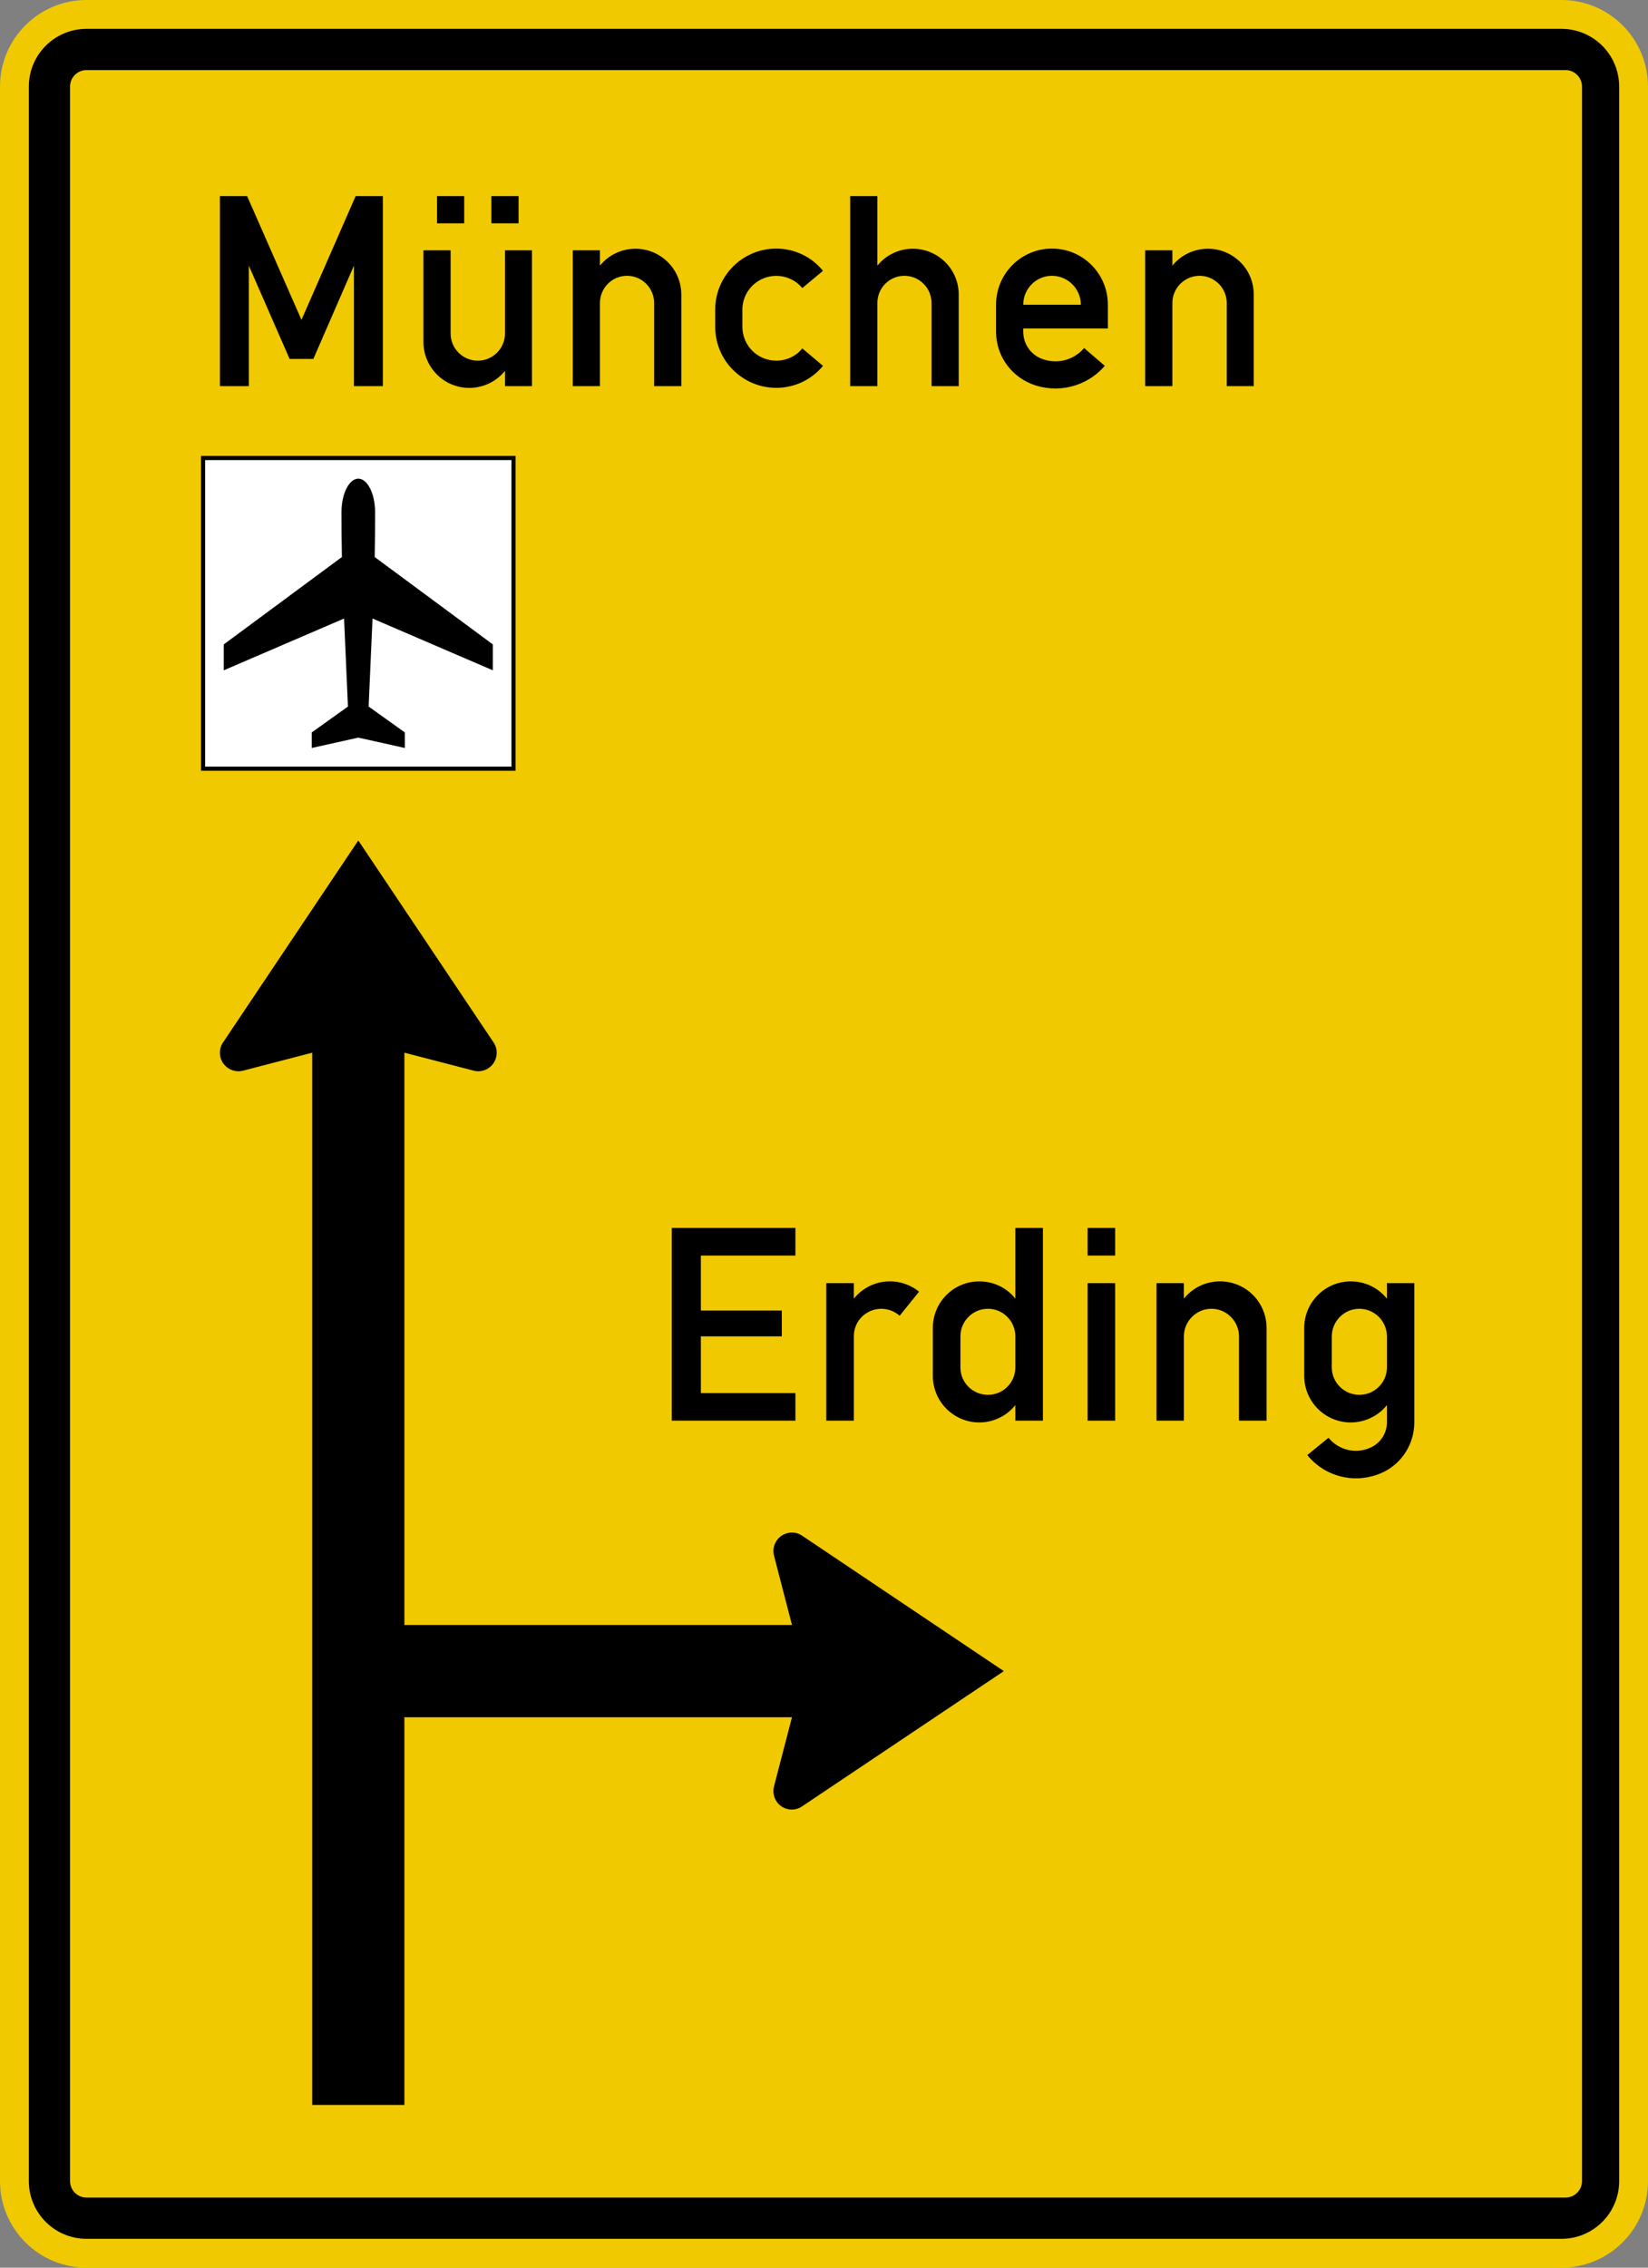
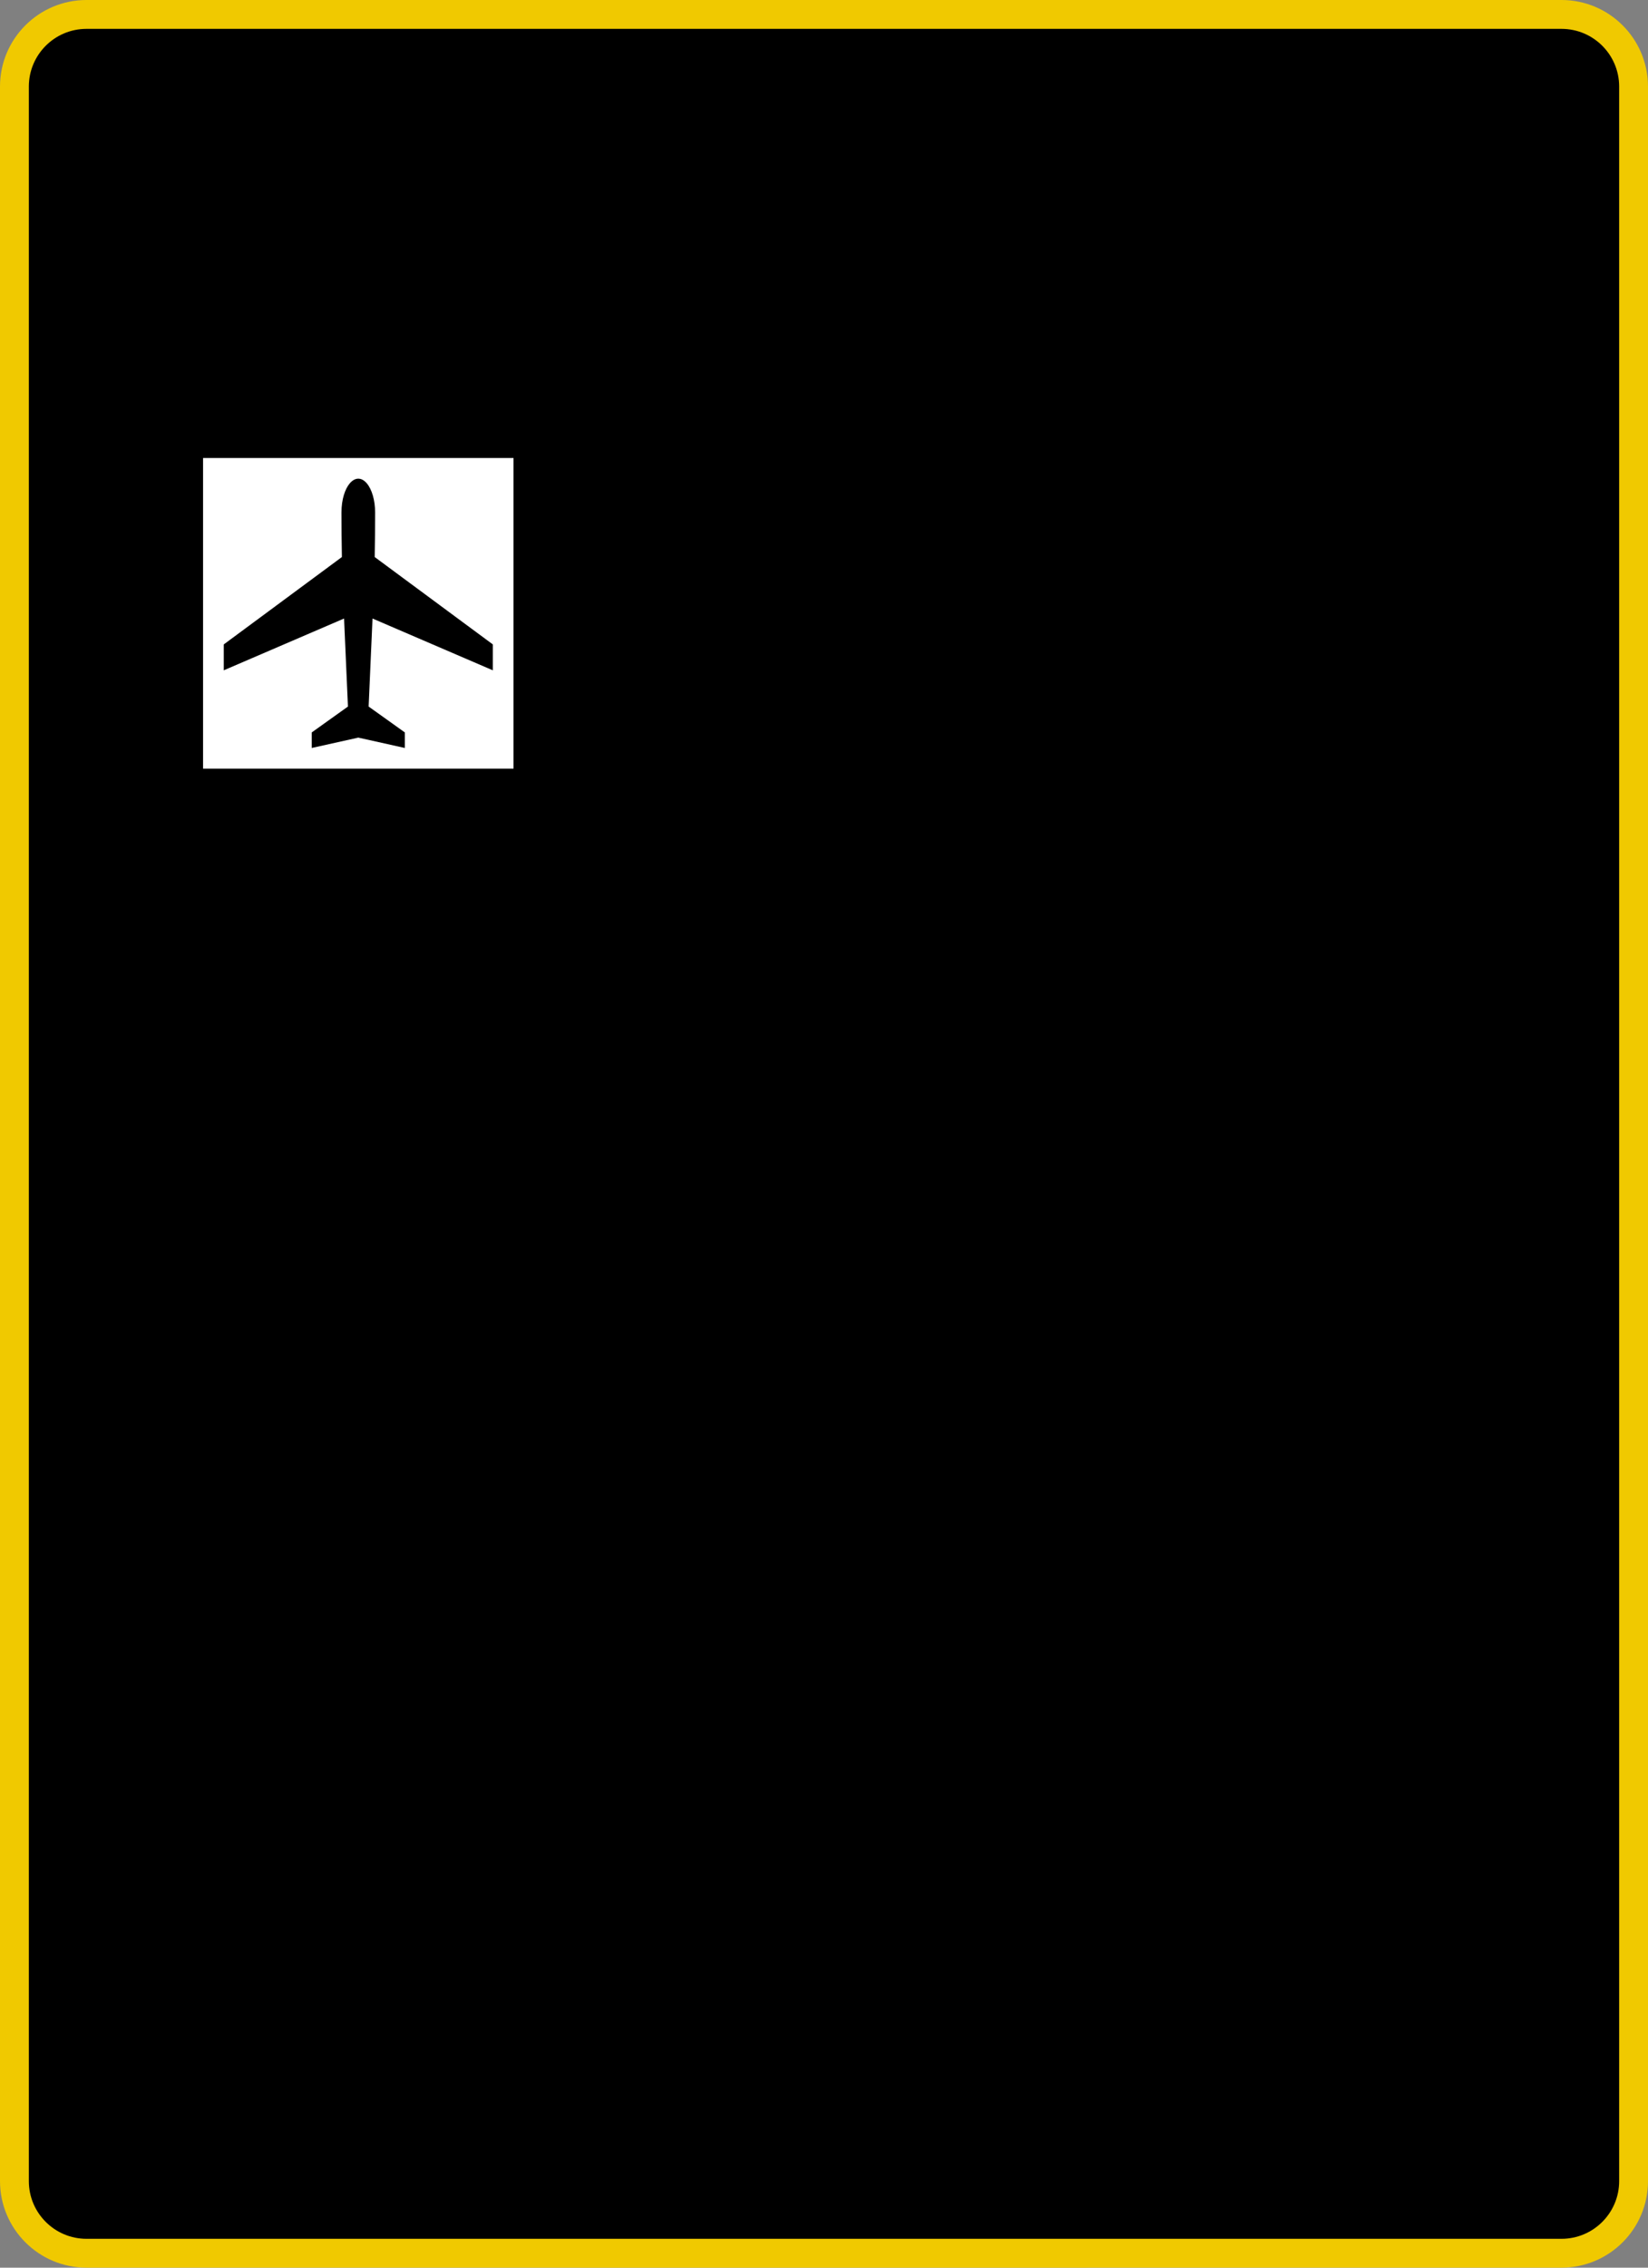
<svg xmlns="http://www.w3.org/2000/svg" viewBox="0 0 2000 2750" height="2750" width="2000" xml:space="preserve" version="1.1" id="svg4562">
  <rect x="0" y="0" width="2000" height="2750" fill="#808080" stroke="none" />
  <defs id="defs4566" />
  <g transform="matrix(1.25,0,0,-1.25,0,2750)" id="g4570">
    <g id="g4572">
      <path id="path4574" style="fill:#f0c900;fill-opacity:1;fill-rule:evenodd;stroke:none" d="M 84,2200 C 37.609,2200 0,2162.391 0,2116 L 0,84 C 0,37.609 37.609,0 84,0 c 491.32,-0.059 978.203,-0.117 1432,0 46.391,0 84,37.609 84,84 l 0,2032 c 0,46.391 -37.609,84 -84,84 l -1432,0 z" />
      <path id="path4576" style="fill:#000000;fill-opacity:1;fill-rule:evenodd;stroke:none" d="m 84,2172 c -30.93,0 -56,-25.07 -56,-56 L 28,84 C 28,53.07 53.07,28 84,28 l 1432,0 c 30.93,0 56,25.07 56,56 l 0,2032 c 0,30.93 -25.07,56 -56,56 l -1432,0 z" />
-       <path id="path4578" style="fill:#f0c900;fill-opacity:1;fill-rule:evenodd;stroke:none" d="m 84,2132 c -8.836,0 -16,-7.164 -16,-16 L 68,84 c 0,-8.836 7.164,-16 16,-16 l 1435.93,0 c 8.836,0 16,7.164 16,16 l 0,2032 c 0,8.836 -7.164,16 -16,16 L 84,2132 Z" />
      <path id="path4580" style="fill:#000000;fill-opacity:1;fill-rule:evenodd;stroke:none" d="m 303.129,157.906 0,1020.824 -67.109,-17.437 c -9.668,-2.465 -19.332,3.223 -21.989,12.887 -1.136,4.929 -0.422,10.234 2.465,14.406 l 131.367,196.016 131.379,-196.016 c 5.5,-8.152 3.223,-19.332 -4.926,-24.832 -4.359,-2.84 -9.48,-3.789 -14.406,-2.461 l -67.301,17.437 0,-555.238 376.305,0 -17.449,67.285 c -2.465,9.481 3.223,19.344 12.902,21.813 4.93,1.328 10.238,0.422 14.403,-2.465 L 974.594,578.746 778.77,447.57 c -8.149,-5.687 -19.332,-3.414 -24.84,4.739 -2.844,4.359 -3.793,9.664 -2.465,14.589 l 17.449,67.114 -376.305,0 0,-376.11" />
      <path id="path4582" style="fill:#000000;fill-opacity:1;fill-rule:evenodd;stroke:none" d="m 652.172,821.727 0,186.957 120.066,0 0,-26.758 -91.789,0 0,-53.336 78.598,0 0,-25.074 -78.598,0 0,-55.028 91.789,0 0,-26.761 -120.066,0 z m 150.031,0 0,133.433 26.77,0 0,-15.07 c 15.644,19.41 43.91,22.422 63.324,6.781 l -18.848,-23.367 c -11.121,9.801 -27.89,8.859 -37.879,-2.262 -4.336,-4.91 -6.597,-11.129 -6.597,-17.722 l 0,-81.79 -26.77,0 0,-0.003 z m 210.344,0 -26.77,0 0,15.078 c -15.64,-19.414 -43.906,-22.438 -63.32,-6.785 -10.555,8.48 -16.781,21.484 -16.781,35.05 l 0,46.739 c 0,24.886 20.176,45.05 45.051,45.05 13.757,0 26.57,-6.031 35.05,-16.769 l 0,68.594 26.77,0 0,-186.957 z m -26.77,51.636 0,30.153 c 0,14.699 -11.871,26.769 -26.57,26.769 -14.887,0 -26.758,-12.07 -26.758,-26.769 l 0,-30.153 c 0,-14.699 11.871,-26.57 26.758,-26.57 14.699,0 26.57,11.871 26.57,26.57 z m 70.118,-51.636 0,133.433 26.769,0 0,-133.433 -26.769,0 z m 0,160.199 0,26.758 26.769,0 0,-26.758 -26.769,0 z m 66.91,-160.199 0,133.433 26.582,0 0,-15.07 c 15.64,19.41 44.101,22.422 63.511,6.781 10.555,-8.476 16.782,-21.48 16.782,-35.058 l 0,-90.083 -26.77,0 0,81.79 c 0,14.699 -12.062,26.769 -26.758,26.769 -14.703,0 -26.765,-12.07 -26.765,-26.769 l 0,-81.79 -26.582,0 0,-0.003 z m 250.3,133.433 0,-135.125 c 0,-20.18 -11.304,-38.836 -29.398,-47.883 -25.633,-12.625 -56.551,-6.031 -74.453,16.207 l 20.543,16.774 c 10.18,-12.442 27.523,-16.207 41.848,-9.047 9.046,4.523 14.89,13.758 14.89,23.949 l 0,16.77 c -15.644,-19.414 -44.113,-22.438 -63.523,-6.785 -10.551,8.48 -16.77,21.484 -16.77,35.05 l 0,46.739 c 0,24.886 20.352,45.05 45.238,45.05 13.571,0 26.387,-6.031 35.055,-16.769 l 0,15.07 26.57,0 z m -26.57,-81.797 0,30.153 c 0,14.699 -12.066,26.769 -26.765,26.769 -14.7,0 -26.77,-12.07 -26.77,-26.769 l 0,-30.153 c 0,-14.699 12.07,-26.57 26.77,-26.57 14.699,0 26.765,11.871 26.765,26.57" />
      <path id="path4584" style="fill:#000000;fill-opacity:1;fill-rule:evenodd;stroke:none" d="m 213.516,1825.375 0,184.383 26.39,0 52.793,-120.07 52.594,120.07 26.402,0 0,-184.383 -28.078,0 0,116.906 -39.398,-90.515 -23.043,0 -39.594,90.515 0,-116.906 -28.066,0 z m 302.976,0 -26.215,0 0,14.863 c -15.425,-19.14 -43.492,-22.109 -62.644,-6.687 -10.406,8.547 -16.539,21.183 -16.539,34.566 l 0,89.031 26.402,0 0,-80.668 c 0,-14.683 11.895,-26.39 26.387,-26.39 14.496,0 26.394,11.707 26.394,26.39 l 0,80.668 26.215,0 0,-131.773 z m -92.203,157.98 0,26.403 26.402,0 0,-26.403 -26.402,0 z m 52.793,0 0,26.403 26.387,0 0,-26.403 -26.387,0 z m 78.996,-157.98 0,131.777 26.387,0 0,-14.871 c 15.437,18.961 43.316,21.93 62.457,6.504 10.406,-8.359 16.539,-21 16.539,-34.562 l 0,-88.848 -26.391,0 0,80.668 c 0,14.5 -11.707,26.391 -26.386,26.391 -14.496,0 -26.219,-11.891 -26.219,-26.391 l 0,-80.668 -26.387,0 z m 242.93,19.699 c -20.625,-25.09 -57.992,-28.625 -83.266,-7.621 -13.57,11.152 -21.375,27.879 -21.375,45.535 l 0,16.551 c 0,32.707 26.578,59.281 59.297,59.281 17.656,0 34.383,-7.992 45.344,-21.554 l -20.067,-16.723 c -11.527,13.934 -32.351,15.797 -46.289,4.27 -7.617,-6.317 -11.894,-15.61 -11.894,-25.274 l 0,-16.551 c 0,-18.211 14.68,-32.89 32.906,-32.89 9.852,0 19.145,4.273 25.277,11.89 l 20.067,-16.914 z m 26.394,-19.699 0,184.383 26.399,0 0,-67.477 c 15.426,18.961 43.301,21.93 62.457,6.504 10.406,-8.359 16.539,-21 16.539,-34.562 l 0,-88.848 -26.399,0 0,80.668 c 0,14.5 -11.71,26.391 -26.394,26.391 -14.492,0 -26.203,-11.891 -26.203,-26.391 l 0,-80.668 -26.399,0 z m 250.192,55.941 -82.156,0 0,-3.16 c 0,-11.519 6.878,-21.742 17.468,-26.019 14.684,-5.946 31.41,-1.856 41.633,10.222 l 20.078,-17.285 c -17.664,-20.441 -46.281,-27.5 -71.371,-17.465 -20.641,8.364 -34.211,28.246 -34.211,50.547 l 0,26.215 c 0,30.109 24.356,54.453 54.281,54.453 30.106,0 54.278,-24.344 54.278,-54.453 l 0,-23.055 z m -82.156,23.051 55.941,0 c 0,15.426 -12.641,28.067 -28.063,28.067 -15.429,0 -27.878,-12.641 -27.878,-28.067 z m 118.394,-78.992 0,131.777 26.395,0 0,-14.871 c 15.433,18.961 43.496,21.93 62.453,6.504 10.593,-8.359 16.543,-21 16.543,-34.562 l 0,-88.848 -26.207,0 0,80.668 c 0,14.5 -11.895,26.391 -26.391,26.391 -14.496,0 -26.398,-11.891 -26.398,-26.391 l 0,-80.668" />
      <path id="path4586" style="fill:#ffffff;fill-opacity:1;fill-rule:evenodd;stroke:none" d="m 197.152,1755.656 301.402,0 0,-301.402 -301.402,0 0,301.402 z" />
      <path id="path4588" style="fill:#000000;fill-opacity:1;fill-rule:evenodd;stroke:none" d="m 478.461,1574.816 0,-25.117 -116.793,50.235 -3.77,-85.399 35.165,-25.117 0,-15.07 -45.211,10.047 -45.211,-10.047 0,15.07 35.164,25.117 -3.766,85.399 -116.793,-50.235 0,25.117 114.684,84.766 c -0.27,14.441 -0.403,28.887 -0.403,43.332 0,25.133 13.606,40.844 24.489,28.277 5.05,-5.836 8.164,-16.613 8.164,-28.277 0,-14.445 -0.137,-28.891 -0.403,-43.332 l 114.684,-84.766 z" />
-       <path id="path4590" style="fill:#000000;fill-opacity:1;fill-rule:evenodd;stroke:none" d="m 195.141,1757.668 0,-305.422 305.422,0 0,305.422 -305.422,0 z m 4.019,-4.02 297.387,0 0,-297.382 -297.387,0 0,297.382 z" />
    </g>
  </g>
</svg>